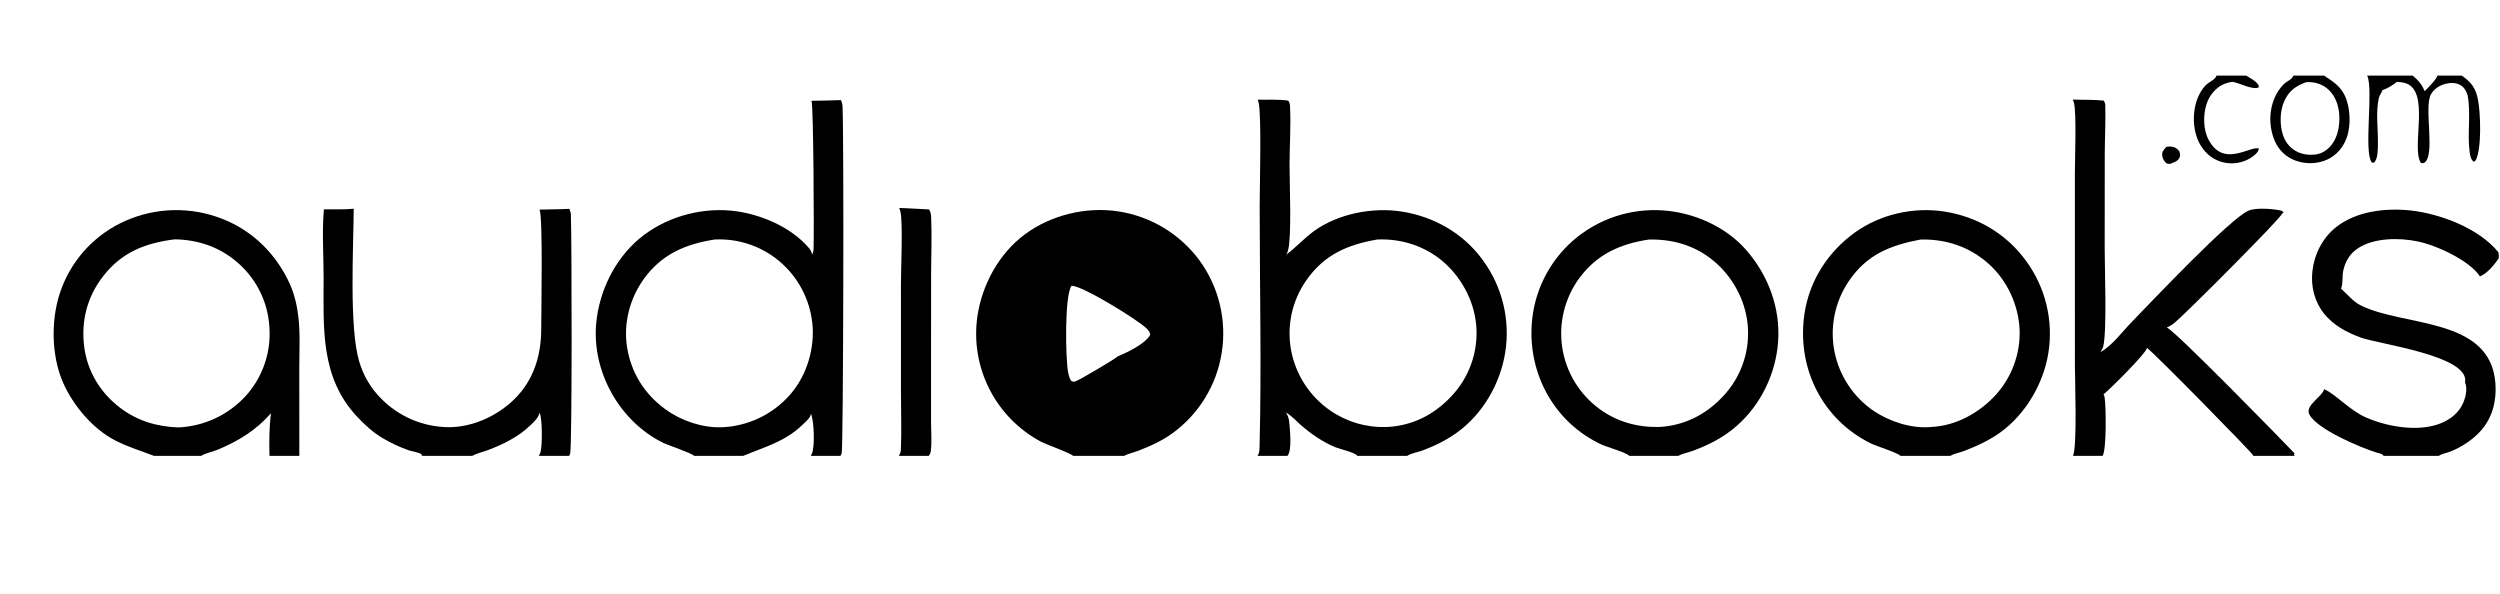
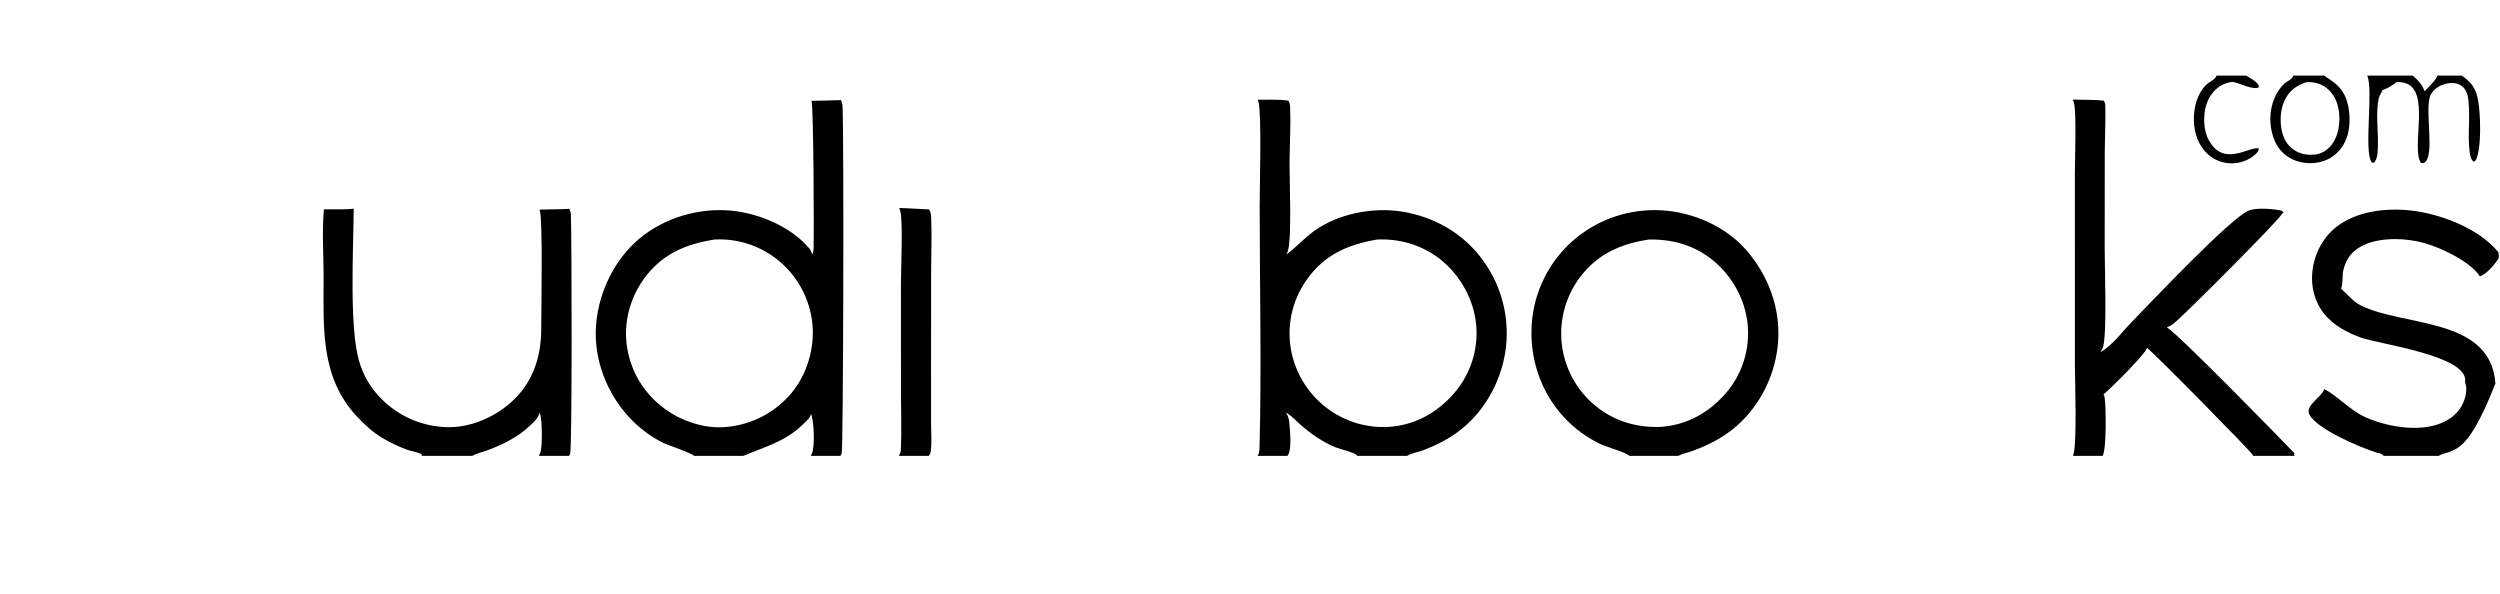
<svg xmlns="http://www.w3.org/2000/svg" width="400" height="95" viewBox="0 0 400 95" fill="none">
  <g clip-path="url(#clip0_18926_177)">
-     <path d="M346.607 23.503C346.845 23.464 347.1 23.428 347.342 23.446C347.905 23.488 348.295 23.731 348.657 24.144C348.801 24.578 348.921 24.831 348.7 25.271C348.466 25.738 348.009 25.921 347.543 26.081C347.534 26.088 347.527 26.097 347.516 26.102C347.196 26.287 346.977 26.216 346.645 26.151C346.257 25.785 345.983 25.365 345.948 24.814C345.909 24.209 346.251 23.928 346.607 23.503Z" fill="black" />
    <path d="M354.646 12.095H358.314H359.378C360.054 12.515 361.072 12.997 361.414 13.733L361.367 14.005C360.328 14.403 358.324 13.271 357.192 13.091C356.617 13.16 355.994 13.346 355.486 13.621C354.281 14.273 353.391 15.488 353.004 16.787C352.481 18.543 352.522 20.814 353.419 22.448C355.831 26.842 359.928 23.324 361.42 23.757C361.411 23.834 361.395 23.909 361.371 23.983C361.163 24.631 360.187 25.259 359.603 25.55C359.433 25.633 359.26 25.708 359.083 25.773C358.906 25.839 358.726 25.896 358.543 25.945C358.361 25.993 358.177 26.032 357.991 26.062C357.804 26.092 357.617 26.113 357.428 26.125C357.24 26.137 357.051 26.139 356.862 26.133C356.673 26.126 356.485 26.11 356.299 26.085C356.112 26.059 355.926 26.025 355.742 25.982C355.558 25.939 355.377 25.886 355.199 25.825C353.694 25.32 352.528 24.181 351.833 22.773C350.5 20.069 350.765 15.946 352.869 13.68C353.422 13.084 354.399 12.817 354.646 12.095Z" fill="black" />
    <path d="M378.746 12.095H381.771H383.309H386.024H389.976H393.875C395.506 13.224 396.156 14.161 396.509 16.125C396.885 18.219 397.093 23.777 396.114 25.661L395.803 25.89C395.329 25.528 395.219 24.9 395.142 24.319C394.751 21.355 395.365 18.253 394.829 15.292C394.647 14.632 394.293 13.979 393.686 13.625C392.948 13.194 392.034 13.207 391.23 13.426C390.29 13.682 389.431 14.236 388.946 15.099C387.772 17.192 389.771 24.97 387.825 26.09L387.351 26.089C385.674 23.603 389.109 14.117 384.547 13.221C384.206 13.154 383.856 13.12 383.511 13.089C382.898 13.602 381.957 14.181 381.194 14.418C381.064 14.849 380.731 15.206 380.618 15.677C380.08 17.927 380.527 20.868 380.464 23.209C380.443 24.029 380.468 25.443 379.828 26.05L379.47 25.983C378.165 24.172 379.777 14.371 378.767 12.141L378.746 12.095ZM386.024 12.095C386.898 12.819 387.526 13.509 387.931 14.586C388.377 14.2 389.932 12.571 389.976 12.095H386.024Z" fill="black" />
    <path d="M366.95 12.095H371.841C373.219 12.998 374.443 13.755 375.175 15.307C376.068 17.2 376.184 20.076 375.473 22.042C374.925 23.559 373.854 24.837 372.377 25.523C370.809 26.251 368.9 26.291 367.282 25.695C367.102 25.631 366.926 25.557 366.754 25.475C366.581 25.392 366.413 25.302 366.251 25.202C366.087 25.103 365.929 24.996 365.777 24.881C365.625 24.765 365.478 24.643 365.338 24.513C365.198 24.383 365.065 24.247 364.939 24.103C364.813 23.96 364.694 23.811 364.583 23.655C364.472 23.5 364.369 23.34 364.274 23.174C364.179 23.009 364.093 22.839 364.015 22.665C362.68 19.73 363.077 15.854 365.363 13.503C365.89 12.96 366.687 12.792 366.95 12.095ZM368.935 13.167C367.325 13.76 366.247 14.533 365.51 16.117C364.743 17.763 364.719 20.099 365.343 21.791C365.763 22.93 366.575 23.842 367.684 24.346C368.028 24.499 368.385 24.61 368.754 24.679C369.124 24.748 369.497 24.774 369.873 24.756C370.992 24.762 371.881 24.383 372.679 23.591C373.89 22.389 374.306 20.598 374.301 18.942C374.297 17.295 373.851 15.621 372.654 14.432C371.771 13.556 370.579 13.129 369.343 13.134C369.206 13.134 369.07 13.145 368.935 13.167Z" fill="black" />
    <path d="M143.869 33.272C145.455 33.358 147.042 33.435 148.63 33.505C148.968 33.965 148.97 34.428 148.992 34.976C149.11 37.801 148.991 40.674 148.979 43.503L148.967 58.485L148.97 67.771C148.97 69.225 149.123 70.876 148.909 72.303C148.873 72.543 148.747 72.756 148.591 72.938H143.812C144.043 72.597 144.125 72.279 144.143 71.875C144.268 68.953 144.156 65.986 144.156 63.058L144.149 45.584C144.147 43.111 144.467 36.056 144.101 34.021C144.056 33.773 143.975 33.501 143.869 33.272Z" fill="black" />
    <path d="M86.332 33.538C87.916 33.482 89.516 33.504 91.096 33.413C91.235 33.723 91.326 34.03 91.34 34.369C91.49 37.975 91.549 71.754 91.221 72.61C91.177 72.724 91.122 72.831 91.06 72.936H86.204H75.543H67.564C67.514 72.861 67.432 72.688 67.368 72.636C67.072 72.403 65.793 72.188 65.364 72.038C63.957 71.546 62.534 70.872 61.249 70.114C59.693 69.196 58.351 67.967 57.121 66.653C51.246 60.382 51.767 52.524 51.779 44.533C51.783 40.899 51.503 37.111 51.822 33.498C53.391 33.476 55.038 33.553 56.595 33.395C56.554 39.698 55.841 52.384 57.48 57.866C57.643 58.421 57.839 58.964 58.07 59.495C58.3 60.026 58.563 60.54 58.858 61.038C59.153 61.535 59.478 62.013 59.833 62.47C60.187 62.928 60.569 63.361 60.978 63.77C61.154 63.949 61.333 64.123 61.517 64.292C61.7 64.462 61.888 64.627 62.08 64.787C62.272 64.947 62.467 65.103 62.667 65.254C62.866 65.404 63.069 65.55 63.276 65.691C63.482 65.832 63.692 65.968 63.906 66.098C64.119 66.228 64.335 66.354 64.555 66.474C64.774 66.594 64.996 66.708 65.221 66.817C65.446 66.926 65.674 67.03 65.904 67.128C66.134 67.225 66.366 67.318 66.601 67.404C66.836 67.491 67.072 67.572 67.311 67.647C67.55 67.721 67.79 67.79 68.032 67.854C68.274 67.917 68.517 67.974 68.762 68.025C69.007 68.076 69.253 68.122 69.5 68.161C69.747 68.2 69.995 68.233 70.243 68.26C70.492 68.287 70.741 68.308 70.991 68.323C71.241 68.338 71.491 68.347 71.741 68.349C75.624 68.373 79.603 66.54 82.343 63.822C85.408 60.782 86.593 56.857 86.597 52.629C86.6 49.738 86.885 34.844 86.332 33.538ZM86.328 66.031C86.313 66.093 86.298 66.154 86.279 66.214C86.059 66.921 85.419 67.509 84.901 68.013C83.04 69.827 80.561 71.081 78.144 71.986C77.278 72.31 76.367 72.509 75.543 72.936H86.204C86.308 72.781 86.406 72.604 86.462 72.424C86.793 71.367 86.791 66.907 86.328 66.031Z" fill="black" />
-     <path d="M394.406 61.159C394.414 61.124 394.421 61.09 394.425 61.055C394.938 56.887 380.754 55.104 377.722 54.008C375.511 53.209 373.372 52.066 371.872 50.211C370.337 48.311 369.719 45.861 369.977 43.45C370.269 40.719 371.574 38.107 373.732 36.378C376.974 33.779 381.715 33.234 385.736 33.679C390.447 34.202 396.688 36.553 399.739 40.358C399.801 40.715 399.848 41.01 399.774 41.37C400.211 42.447 400.173 71.782 399.84 72.594C399.79 72.715 399.73 72.828 399.658 72.938H390.209H381.377C381.135 72.558 380.751 72.565 380.33 72.436C377.753 71.651 370.698 68.682 369.495 66.305C368.769 64.869 371.451 63.574 371.857 62.317C371.861 62.304 371.864 62.292 371.869 62.279C373.687 63.026 375.909 65.657 378.633 66.829C382.064 68.305 386.985 69.149 390.516 67.731C392.087 67.1 393.44 66.029 394.112 64.451C394.533 63.462 394.823 62.185 394.406 61.159ZM374.561 46.184C375.625 47.1 376.429 48.222 377.721 48.866C384.656 52.325 398.483 50.698 399.268 61.339C399.468 64.057 398.827 66.739 397.013 68.829C395.75 70.284 393.839 71.558 392.045 72.256C391.473 72.479 390.709 72.592 390.209 72.938H399.658C399.73 72.828 399.79 72.715 399.84 72.594C400.173 71.782 400.211 42.447 399.774 41.37C399.024 42.438 398.019 43.691 396.795 44.227C395.108 41.656 389.856 39.251 386.809 38.623C383.877 38.018 379.865 38.019 377.271 39.726C375.946 40.598 375.215 41.859 374.905 43.39C374.734 44.232 374.91 45.45 374.561 46.184Z" fill="black" />
+     <path d="M394.406 61.159C394.414 61.124 394.421 61.09 394.425 61.055C394.938 56.887 380.754 55.104 377.722 54.008C375.511 53.209 373.372 52.066 371.872 50.211C370.337 48.311 369.719 45.861 369.977 43.45C370.269 40.719 371.574 38.107 373.732 36.378C376.974 33.779 381.715 33.234 385.736 33.679C390.447 34.202 396.688 36.553 399.739 40.358C399.801 40.715 399.848 41.01 399.774 41.37C400.211 42.447 400.173 71.782 399.84 72.594C399.79 72.715 399.73 72.828 399.658 72.938H390.209H381.377C381.135 72.558 380.751 72.565 380.33 72.436C377.753 71.651 370.698 68.682 369.495 66.305C368.769 64.869 371.451 63.574 371.857 62.317C371.861 62.304 371.864 62.292 371.869 62.279C373.687 63.026 375.909 65.657 378.633 66.829C382.064 68.305 386.985 69.149 390.516 67.731C392.087 67.1 393.44 66.029 394.112 64.451C394.533 63.462 394.823 62.185 394.406 61.159ZM374.561 46.184C375.625 47.1 376.429 48.222 377.721 48.866C384.656 52.325 398.483 50.698 399.268 61.339C395.75 70.284 393.839 71.558 392.045 72.256C391.473 72.479 390.709 72.592 390.209 72.938H399.658C399.73 72.828 399.79 72.715 399.84 72.594C400.173 71.782 400.211 42.447 399.774 41.37C399.024 42.438 398.019 43.691 396.795 44.227C395.108 41.656 389.856 39.251 386.809 38.623C383.877 38.018 379.865 38.019 377.271 39.726C375.946 40.598 375.215 41.859 374.905 43.39C374.734 44.232 374.91 45.45 374.561 46.184Z" fill="black" />
    <path d="M331.639 15.929C333.271 15.993 334.984 15.928 336.601 16.095C336.76 16.351 336.835 16.588 336.844 16.889C336.912 19.435 336.774 22.02 336.76 24.569L336.75 39.851C336.749 42.949 337.121 52.897 336.53 55.369C336.447 55.716 336.267 56.049 336.071 56.346C338.041 55.221 339.524 53.105 341.104 51.487C344.11 48.409 356.876 34.863 359.814 33.682C361.029 33.194 363.764 33.402 365.052 33.712L365.391 33.985L365.113 34.206C365.055 34.815 349.655 50.24 347.902 51.673C347.544 51.965 347.122 52.217 346.694 52.393C348.333 53.226 364.635 69.933 367.155 72.564L367.015 72.697C367.069 72.783 367.123 72.834 367.116 72.937H360.498H336.408H331.678C332.376 71.525 331.983 60.601 331.983 58.445L331.98 27.7C331.976 25.695 332.277 17.814 331.807 16.354C331.76 16.21 331.703 16.066 331.639 15.929ZM343.519 55.661C343.518 55.67 343.518 55.679 343.516 55.688C343.404 56.513 337.539 62.327 336.57 63.091C336.665 63.26 336.712 63.423 336.743 63.612C336.962 64.958 337.067 72.025 336.408 72.937H360.498C360.494 72.885 360.496 72.888 360.488 72.842C360.435 72.529 344.784 56.581 343.519 55.661Z" fill="black" />
-     <path d="M304.071 72.937C303.737 72.479 300.23 71.383 299.371 70.963C291.441 67.081 287.38 58.643 288.743 50.021C289.562 44.831 292.479 40.322 296.722 37.243C300.807 34.278 306.184 33.065 311.168 33.858C316.422 34.694 321.043 37.43 324.173 41.748C324.365 42.01 324.551 42.277 324.73 42.548C324.91 42.82 325.082 43.096 325.247 43.376C325.413 43.656 325.571 43.94 325.722 44.227C325.874 44.515 326.018 44.807 326.155 45.102C326.292 45.397 326.421 45.695 326.543 45.996C326.666 46.298 326.78 46.602 326.887 46.909C326.994 47.216 327.093 47.526 327.185 47.838C327.277 48.15 327.361 48.464 327.437 48.78C327.513 49.096 327.581 49.414 327.641 49.733C327.702 50.053 327.754 50.374 327.799 50.696C327.843 51.018 327.879 51.341 327.907 51.665C327.936 51.989 327.956 52.313 327.969 52.638C327.981 52.963 327.985 53.288 327.981 53.613C327.977 53.938 327.965 54.263 327.946 54.587C327.926 54.912 327.898 55.236 327.862 55.559C327.826 55.882 327.782 56.204 327.73 56.525C326.943 61.397 324.088 66.275 320.066 69.175C318.296 70.451 316.296 71.373 314.265 72.153C313.571 72.419 312.685 72.551 312.07 72.937H304.071ZM307.288 38.324C302.429 39.26 298.703 40.693 295.788 45.009C295.65 45.214 295.517 45.422 295.39 45.634C295.262 45.845 295.14 46.06 295.022 46.277C294.906 46.495 294.794 46.715 294.688 46.938C294.581 47.161 294.481 47.386 294.386 47.614C294.291 47.843 294.202 48.073 294.118 48.305C294.035 48.538 293.957 48.772 293.885 49.008C293.813 49.244 293.747 49.482 293.686 49.722C293.626 49.961 293.572 50.202 293.524 50.444C293.476 50.687 293.433 50.93 293.397 51.174C293.361 51.418 293.331 51.663 293.307 51.909C293.282 52.155 293.264 52.401 293.252 52.648C293.241 52.894 293.235 53.141 293.235 53.388C293.235 53.635 293.242 53.882 293.254 54.128C293.267 54.375 293.285 54.621 293.31 54.867C293.335 55.113 293.365 55.358 293.402 55.602C293.439 55.846 293.482 56.089 293.531 56.331C293.628 56.806 293.747 57.276 293.889 57.74C294.032 58.204 294.196 58.66 294.383 59.108C294.569 59.556 294.777 59.994 295.006 60.422C295.235 60.849 295.484 61.265 295.753 61.669C296.022 62.072 296.311 62.462 296.618 62.838C296.925 63.214 297.25 63.574 297.592 63.918C297.934 64.263 298.292 64.59 298.666 64.899C299.04 65.209 299.428 65.5 299.83 65.772C302.372 67.465 305.84 68.608 308.935 68.319C312.936 68.145 316.641 66.097 319.324 63.18C319.643 62.827 319.945 62.459 320.229 62.077C320.513 61.694 320.778 61.299 321.024 60.891C321.27 60.483 321.495 60.064 321.701 59.635C321.906 59.205 322.09 58.767 322.254 58.319C322.416 57.872 322.557 57.417 322.676 56.956C322.795 56.495 322.892 56.03 322.966 55.559C323.04 55.089 323.091 54.616 323.12 54.141C323.148 53.666 323.153 53.19 323.135 52.715C322.958 48.822 321.164 44.909 318.268 42.288C315.19 39.501 311.409 38.225 307.288 38.324Z" fill="black" />
    <path d="M260.691 72.937C260.224 72.404 257.094 71.528 256.172 71.095C248.78 67.621 244.544 59.991 245.076 51.93C245.095 51.61 245.123 51.291 245.159 50.972C245.195 50.653 245.238 50.336 245.29 50.019C245.341 49.703 245.4 49.388 245.468 49.074C245.535 48.76 245.61 48.449 245.692 48.139C245.774 47.829 245.864 47.521 245.963 47.215C246.06 46.91 246.165 46.607 246.278 46.306C246.39 46.006 246.51 45.709 246.638 45.414C246.765 45.12 246.9 44.829 247.041 44.541C247.183 44.253 247.332 43.969 247.488 43.689C247.643 43.408 247.806 43.132 247.976 42.859C248.145 42.587 248.321 42.319 248.504 42.055C248.687 41.791 248.876 41.532 249.071 41.278C249.267 41.023 249.469 40.774 249.676 40.529C249.884 40.285 250.098 40.046 250.318 39.812C250.537 39.578 250.763 39.349 250.994 39.127C251.225 38.904 251.462 38.687 251.703 38.476C251.947 38.263 252.196 38.057 252.45 37.857C252.705 37.657 252.964 37.464 253.227 37.276C253.491 37.089 253.759 36.908 254.032 36.734C254.305 36.56 254.581 36.392 254.862 36.232C255.142 36.071 255.427 35.918 255.715 35.771C256.004 35.624 256.296 35.485 256.591 35.352C256.886 35.22 257.184 35.095 257.486 34.977C257.787 34.859 258.091 34.749 258.398 34.646C258.705 34.543 259.014 34.448 259.326 34.36C259.637 34.272 259.95 34.192 260.265 34.12C260.581 34.047 260.898 33.983 261.217 33.926C261.535 33.869 261.855 33.82 262.176 33.779C262.497 33.737 262.819 33.704 263.141 33.678C263.464 33.653 263.787 33.636 264.11 33.626C264.434 33.616 264.758 33.615 265.081 33.621C265.405 33.627 265.728 33.641 266.051 33.663C270.989 33.996 276.107 36.242 279.389 39.998C282.926 44.046 284.876 49.265 284.499 54.657C284.144 59.771 281.71 64.825 277.819 68.191C275.732 69.997 273.463 71.165 270.89 72.118C270.131 72.398 269.213 72.562 268.515 72.937H260.691ZM263.844 38.323C259.296 39.003 255.552 40.644 252.732 44.444C252.585 44.642 252.443 44.843 252.307 45.049C252.17 45.254 252.038 45.462 251.911 45.674C251.784 45.886 251.663 46.1 251.547 46.318C251.431 46.536 251.321 46.756 251.215 46.979C251.111 47.203 251.011 47.428 250.917 47.656C250.823 47.884 250.735 48.114 250.652 48.347C250.57 48.579 250.493 48.813 250.422 49.05C250.351 49.286 250.286 49.523 250.226 49.763C250.167 50.002 250.114 50.243 250.067 50.485C250.02 50.727 249.978 50.97 249.942 51.214C249.907 51.458 249.878 51.703 249.855 51.948C249.831 52.194 249.814 52.44 249.803 52.686C249.792 52.932 249.787 53.179 249.788 53.425C249.789 53.672 249.796 53.918 249.81 54.164C249.823 54.411 249.842 54.656 249.868 54.902C249.893 55.147 249.924 55.391 249.962 55.635C249.999 55.877 250.043 56.118 250.091 56.358C250.141 56.598 250.196 56.836 250.257 57.074C250.318 57.311 250.385 57.546 250.457 57.78C250.53 58.014 250.608 58.246 250.692 58.476C250.776 58.706 250.865 58.934 250.96 59.16C251.056 59.386 251.156 59.609 251.262 59.83C251.368 60.051 251.48 60.269 251.597 60.484C251.713 60.699 251.835 60.912 251.962 61.121C252.089 61.331 252.222 61.537 252.359 61.74C252.496 61.943 252.638 62.142 252.785 62.338C252.932 62.534 253.084 62.726 253.241 62.915C253.397 63.103 253.558 63.288 253.723 63.469C253.889 63.65 254.059 63.826 254.233 63.998C254.407 64.171 254.586 64.339 254.768 64.502C254.95 64.666 255.137 64.825 255.327 64.98C255.517 65.134 255.711 65.284 255.909 65.429C258.697 67.469 261.95 68.382 265.381 68.318C269.466 68.14 273.044 66.296 275.793 63.295C275.959 63.116 276.12 62.932 276.276 62.745C276.433 62.558 276.585 62.367 276.732 62.172C276.879 61.977 277.021 61.779 277.158 61.577C277.295 61.375 277.427 61.17 277.555 60.961C277.682 60.753 277.803 60.541 277.919 60.327C278.035 60.112 278.147 59.895 278.252 59.675C278.358 59.455 278.457 59.232 278.552 59.007C278.646 58.782 278.735 58.555 278.818 58.326C278.901 58.096 278.978 57.865 279.049 57.632C279.121 57.398 279.187 57.163 279.247 56.927C279.306 56.69 279.36 56.452 279.408 56.213C279.456 55.974 279.498 55.734 279.534 55.492C279.569 55.251 279.599 55.009 279.623 54.766C279.647 54.523 279.665 54.28 279.676 54.036C279.688 53.793 279.693 53.549 279.693 53.305C279.692 53.061 279.685 52.817 279.673 52.574C279.485 48.638 277.579 44.792 274.66 42.158C271.599 39.397 267.912 38.25 263.844 38.323Z" fill="black" />
-     <path d="M171.687 72.936C171.38 72.524 167.43 71.128 166.577 70.684C166.357 70.567 166.139 70.446 165.923 70.32C165.707 70.195 165.494 70.065 165.283 69.931C165.072 69.798 164.864 69.66 164.658 69.518C164.453 69.377 164.25 69.231 164.05 69.082C163.85 68.933 163.653 68.78 163.459 68.623C163.265 68.466 163.074 68.305 162.886 68.141C162.698 67.977 162.513 67.809 162.332 67.638C162.15 67.467 161.972 67.292 161.797 67.114C161.622 66.936 161.451 66.755 161.283 66.571C161.115 66.386 160.95 66.198 160.79 66.008C160.629 65.817 160.472 65.623 160.319 65.426C160.165 65.23 160.015 65.03 159.87 64.827C159.724 64.625 159.582 64.42 159.445 64.212C159.307 64.004 159.172 63.794 159.043 63.581C158.913 63.367 158.787 63.152 158.666 62.934C158.544 62.717 158.427 62.497 158.314 62.274C158.2 62.052 158.091 61.828 157.987 61.601C157.882 61.375 157.782 61.147 157.686 60.916C157.59 60.686 157.498 60.454 157.411 60.221C157.324 59.987 157.242 59.752 157.164 59.515C157.086 59.278 157.013 59.039 156.944 58.8C156.875 58.56 156.81 58.319 156.75 58.077C156.691 57.835 156.636 57.592 156.585 57.348C156.535 57.103 156.489 56.858 156.448 56.612C156.407 56.367 156.371 56.12 156.34 55.872C156.308 55.625 156.281 55.377 156.259 55.129C156.237 54.88 156.22 54.632 156.207 54.383C156.194 54.134 156.187 53.885 156.184 53.635C156.18 53.386 156.182 53.137 156.189 52.888C156.195 52.638 156.206 52.389 156.222 52.14C156.238 51.892 156.259 51.643 156.285 51.395C156.31 51.147 156.34 50.9 156.375 50.653C157.129 45.545 159.813 40.584 163.993 37.484C168.156 34.397 173.746 33.048 178.87 33.812C179.192 33.861 179.513 33.917 179.833 33.981C180.152 34.045 180.47 34.117 180.786 34.197C181.102 34.276 181.416 34.364 181.728 34.459C182.04 34.554 182.349 34.657 182.656 34.767C182.962 34.877 183.265 34.995 183.566 35.12C183.867 35.245 184.165 35.378 184.459 35.518C184.753 35.658 185.044 35.805 185.331 35.959C185.618 36.113 185.901 36.274 186.18 36.442C186.459 36.61 186.734 36.785 187.005 36.967C187.275 37.148 187.541 37.336 187.803 37.531C188.064 37.725 188.32 37.926 188.572 38.133C188.823 38.341 189.069 38.554 189.309 38.773C189.55 38.992 189.786 39.218 190.015 39.448C190.245 39.679 190.469 39.916 190.687 40.157C190.905 40.399 191.117 40.647 191.323 40.899C191.529 41.151 191.728 41.408 191.921 41.67C192.113 41.933 192.299 42.201 192.477 42.473C192.656 42.746 192.827 43.022 192.993 43.303C193.157 43.584 193.315 43.868 193.466 44.157C193.617 44.445 193.761 44.737 193.897 45.033C194.034 45.329 194.163 45.627 194.285 45.929C194.406 46.231 194.521 46.536 194.627 46.843C194.734 47.151 194.833 47.461 194.924 47.773C195.016 48.086 195.099 48.4 195.175 48.717C195.251 49.033 195.319 49.352 195.379 49.672C195.44 49.991 195.492 50.312 195.536 50.635C195.58 50.957 195.617 51.281 195.645 51.605C195.674 51.929 195.694 52.254 195.706 52.579C195.719 52.904 195.723 53.23 195.719 53.555C195.716 53.881 195.704 54.206 195.685 54.531C195.665 54.856 195.637 55.18 195.601 55.503C195.565 55.827 195.522 56.149 195.47 56.471C195.42 56.787 195.362 57.103 195.296 57.417C195.23 57.73 195.157 58.043 195.077 58.353C194.995 58.663 194.907 58.971 194.811 59.277C194.715 59.584 194.612 59.887 194.501 60.188C194.39 60.489 194.272 60.787 194.147 61.082C194.021 61.377 193.889 61.669 193.749 61.958C193.609 62.247 193.463 62.532 193.309 62.814C193.156 63.095 192.995 63.373 192.828 63.647C192.661 63.921 192.487 64.19 192.307 64.456C192.126 64.721 191.94 64.982 191.747 65.238C191.554 65.494 191.354 65.746 191.149 65.992C190.944 66.239 190.732 66.48 190.515 66.716C190.298 66.952 190.075 67.183 189.847 67.409C189.618 67.634 189.385 67.854 189.145 68.068C188.906 68.282 188.661 68.49 188.412 68.692C188.163 68.894 187.909 69.09 187.65 69.279C185.894 70.563 183.977 71.422 181.951 72.182C181.279 72.434 180.482 72.596 179.862 72.936H171.687ZM171.437 45.733C170.307 47.358 170.49 57.29 170.883 59.484C170.974 59.992 171.105 60.451 171.354 60.907C171.672 61.083 171.714 61.12 172.066 61.022C172.612 60.87 178.599 57.336 178.793 57.044C180.348 56.386 183.156 55.08 184.016 53.601C184.012 53.103 183.761 52.858 183.416 52.52C182.039 51.172 173.2 45.698 171.478 45.731C171.464 45.731 171.45 45.732 171.437 45.733Z" fill="black" />
-     <path d="M24.633 72.937C22.532 72.127 20.42 71.499 18.405 70.456C14.84 68.611 11.732 64.91 10.117 61.276C8.114 56.768 8.106 50.618 9.887 46.027C10 45.732 10.12 45.44 10.247 45.151C10.374 44.863 10.509 44.577 10.65 44.295C10.792 44.013 10.94 43.734 11.095 43.459C11.25 43.184 11.412 42.913 11.581 42.646C11.749 42.379 11.925 42.117 12.106 41.858C12.288 41.6 12.476 41.347 12.67 41.098C12.864 40.849 13.064 40.605 13.27 40.365C13.477 40.126 13.689 39.892 13.906 39.663C14.124 39.435 14.348 39.212 14.576 38.994C14.805 38.776 15.039 38.564 15.278 38.358C15.518 38.152 15.762 37.952 16.011 37.758C16.261 37.564 16.515 37.376 16.773 37.194C17.032 37.013 17.294 36.838 17.561 36.669C17.829 36.501 18.1 36.339 18.375 36.183C18.65 36.028 18.929 35.88 19.212 35.738C19.494 35.597 19.78 35.462 20.069 35.335C20.372 35.201 20.678 35.075 20.987 34.956C21.296 34.837 21.608 34.726 21.922 34.622C22.237 34.519 22.554 34.423 22.873 34.336C23.193 34.248 23.514 34.168 23.837 34.096C24.16 34.024 24.485 33.96 24.812 33.905C25.138 33.849 25.466 33.801 25.794 33.761C26.123 33.722 26.453 33.69 26.783 33.667C27.114 33.644 27.445 33.629 27.776 33.622C28.107 33.615 28.438 33.616 28.769 33.625C29.1 33.635 29.43 33.652 29.761 33.678C30.091 33.704 30.42 33.737 30.749 33.779C31.077 33.822 31.404 33.872 31.73 33.93C32.056 33.988 32.381 34.054 32.704 34.128C33.026 34.203 33.347 34.285 33.666 34.375C33.984 34.465 34.301 34.563 34.614 34.669C34.928 34.774 35.239 34.888 35.547 35.009C40.457 36.911 44.292 40.739 46.414 45.531C47.158 47.21 47.538 48.976 47.747 50.791C48.047 53.395 47.887 56.139 47.887 58.761L47.891 72.937H43.118H32.179H24.633ZM27.955 38.293C23.304 38.877 19.521 40.324 16.534 44.151C13.95 47.462 12.944 51.344 13.475 55.502C13.972 59.393 16.032 62.795 19.133 65.181C21.925 67.331 25.055 68.259 28.535 68.389C28.79 68.377 29.046 68.36 29.3 68.336C29.555 68.312 29.809 68.281 30.062 68.245C30.316 68.208 30.568 68.165 30.819 68.117C31.07 68.068 31.32 68.013 31.568 67.951C31.817 67.89 32.063 67.823 32.309 67.749C32.553 67.676 32.797 67.596 33.038 67.511C33.279 67.425 33.518 67.334 33.755 67.237C33.991 67.139 34.225 67.036 34.457 66.928C34.688 66.819 34.917 66.704 35.143 66.584C35.369 66.464 35.592 66.339 35.811 66.208C36.031 66.077 36.247 65.94 36.46 65.799C36.673 65.657 36.882 65.51 37.088 65.358C37.294 65.206 37.495 65.049 37.693 64.887C37.891 64.725 38.085 64.558 38.275 64.387C38.464 64.215 38.65 64.039 38.831 63.859C39.011 63.678 39.188 63.493 39.36 63.304C39.523 63.121 39.683 62.934 39.837 62.743C39.992 62.552 40.141 62.358 40.286 62.159C40.431 61.961 40.571 61.759 40.706 61.554C40.84 61.349 40.97 61.141 41.094 60.929C41.219 60.717 41.338 60.503 41.452 60.285C41.566 60.068 41.674 59.848 41.777 59.625C41.88 59.402 41.977 59.177 42.069 58.949C42.16 58.721 42.246 58.491 42.326 58.259C42.407 58.028 42.481 57.794 42.55 57.558C42.618 57.322 42.681 57.085 42.738 56.846C42.795 56.608 42.846 56.368 42.89 56.126C42.935 55.885 42.974 55.643 43.007 55.4C43.04 55.157 43.067 54.913 43.087 54.668C43.108 54.424 43.123 54.179 43.131 53.934C43.14 53.688 43.142 53.443 43.139 53.198C43.135 52.952 43.126 52.707 43.11 52.462C43.098 52.217 43.08 51.972 43.056 51.728C43.031 51.483 43.001 51.24 42.965 50.997C42.928 50.754 42.886 50.512 42.838 50.271C42.789 50.031 42.735 49.791 42.674 49.553C42.614 49.315 42.548 49.078 42.475 48.844C42.403 48.609 42.325 48.376 42.241 48.145C42.157 47.914 42.068 47.686 41.973 47.459C41.877 47.233 41.776 47.009 41.67 46.788C41.564 46.566 41.452 46.347 41.334 46.132C41.217 45.916 41.094 45.703 40.966 45.493C40.838 45.284 40.705 45.077 40.567 44.874C40.428 44.671 40.285 44.471 40.137 44.276C39.989 44.08 39.835 43.888 39.678 43.699C39.52 43.511 39.357 43.327 39.19 43.146C39.023 42.966 38.852 42.79 38.676 42.618C38.5 42.447 38.32 42.28 38.135 42.117C35.275 39.576 31.762 38.348 27.955 38.293ZM43.354 66.114C41.011 68.801 38.198 70.538 34.933 71.907C34.034 72.284 33.017 72.453 32.179 72.937H43.118C43.059 70.659 43.068 68.378 43.354 66.114Z" fill="black" />
    <path d="M129.832 16.129C131.41 16.108 132.988 16.07 134.565 16.017C134.705 16.356 134.789 16.686 134.806 17.052C135.047 22.386 134.925 71.976 134.667 72.582C134.613 72.708 134.546 72.825 134.467 72.937H129.732H118.92H111.054C110.674 72.486 106.943 71.267 106.063 70.831C99.138 67.402 94.715 59.517 95.385 51.819C95.833 46.679 98.331 41.498 102.309 38.173C106.302 34.836 111.762 33.235 116.93 33.699C121.349 34.095 126.572 36.258 129.467 39.731C129.732 40.049 129.875 40.347 129.928 40.764C130.057 40.479 130.158 40.175 130.17 39.86C130.259 37.664 130.169 17.009 129.844 16.16C129.841 16.15 129.836 16.14 129.832 16.129ZM114.329 38.324C109.71 39.052 105.931 40.636 103.077 44.541C100.797 47.66 99.723 51.672 100.323 55.504C100.97 59.631 103.111 63.056 106.491 65.505C108.989 67.316 112.353 68.473 115.478 68.362C115.731 68.352 115.983 68.336 116.236 68.313C116.488 68.291 116.739 68.262 116.991 68.227C117.241 68.192 117.491 68.151 117.74 68.104C117.989 68.057 118.236 68.003 118.483 67.944C118.728 67.884 118.973 67.819 119.216 67.747C119.459 67.676 119.7 67.598 119.939 67.514C120.178 67.431 120.414 67.341 120.649 67.246C120.884 67.151 121.116 67.05 121.346 66.943C121.575 66.836 121.802 66.724 122.026 66.606C122.25 66.488 122.471 66.364 122.689 66.235C122.907 66.106 123.121 65.972 123.333 65.833C123.544 65.693 123.751 65.548 123.955 65.398C124.159 65.249 124.36 65.094 124.556 64.934C124.752 64.774 124.944 64.61 125.133 64.44C125.321 64.271 125.504 64.097 125.684 63.919C125.863 63.74 126.038 63.557 126.209 63.37C128.857 60.492 130.211 56.412 130.038 52.522C130.012 52.035 129.963 51.55 129.891 51.068C129.818 50.585 129.721 50.107 129.602 49.634C129.483 49.161 129.341 48.695 129.177 48.235C129.012 47.776 128.826 47.326 128.617 46.884C128.409 46.443 128.179 46.013 127.929 45.594C127.679 45.175 127.409 44.769 127.119 44.376C126.829 43.983 126.521 43.605 126.194 43.242C125.868 42.88 125.524 42.533 125.164 42.204C124.984 42.039 124.801 41.88 124.614 41.724C124.426 41.569 124.235 41.418 124.04 41.272C123.845 41.126 123.647 40.985 123.446 40.849C123.244 40.713 123.039 40.582 122.83 40.456C122.622 40.329 122.411 40.208 122.197 40.093C121.983 39.977 121.766 39.866 121.546 39.761C121.327 39.656 121.104 39.556 120.88 39.462C120.656 39.368 120.429 39.279 120.2 39.196C119.971 39.113 119.74 39.035 119.508 38.964C119.275 38.892 119.041 38.826 118.804 38.766C118.569 38.705 118.331 38.651 118.093 38.602C117.854 38.553 117.614 38.511 117.374 38.474C117.133 38.437 116.892 38.406 116.649 38.381C116.407 38.356 116.164 38.337 115.921 38.324C115.678 38.311 115.435 38.303 115.191 38.302C114.948 38.301 114.704 38.306 114.461 38.317C114.417 38.319 114.373 38.321 114.329 38.324ZM118.92 72.937H129.732C129.796 72.83 129.852 72.719 129.901 72.604C130.407 71.411 130.252 67.371 129.76 66.206C129.743 66.308 129.717 66.412 129.677 66.507C129.464 67.01 128.81 67.572 128.421 67.949C125.594 70.683 122.401 71.477 118.92 72.937Z" fill="black" />
    <path d="M201.23 15.949C202.799 15.984 204.588 15.865 206.133 16.105C206.285 16.359 206.382 16.618 206.398 16.914C206.565 19.996 206.338 23.182 206.327 26.277C206.317 29.137 206.689 37.67 206.112 39.963C206.043 40.238 205.946 40.512 205.786 40.748C207.344 39.618 208.624 38.147 210.193 37.004C214.067 34.181 219.633 33.111 224.328 33.856C229.457 34.67 234.154 37.354 237.22 41.577C237.414 41.841 237.602 42.109 237.783 42.382C237.965 42.656 238.139 42.933 238.307 43.215C238.474 43.496 238.635 43.782 238.788 44.072C238.941 44.362 239.087 44.655 239.225 44.952C239.364 45.249 239.495 45.549 239.619 45.853C239.743 46.156 239.859 46.463 239.967 46.772C240.076 47.081 240.176 47.393 240.27 47.707C240.362 48.021 240.447 48.338 240.525 48.656C240.601 48.975 240.671 49.295 240.732 49.617C240.793 49.939 240.846 50.262 240.891 50.587C240.937 50.911 240.974 51.237 241.002 51.563C241.031 51.889 241.052 52.216 241.065 52.544C241.077 52.871 241.082 53.199 241.078 53.526C241.074 53.854 241.063 54.181 241.043 54.508C241.022 54.835 240.994 55.162 240.958 55.487C240.922 55.813 240.878 56.138 240.825 56.461C240.029 61.399 237.231 66.244 233.149 69.187C231.475 70.394 229.587 71.338 227.655 72.059C226.895 72.343 225.822 72.505 225.149 72.937H217.178H205.993H201.217C201.493 72.478 201.515 72.061 201.528 71.54C201.856 58.695 201.552 45.763 201.548 32.91C201.546 29.892 201.878 18.41 201.367 16.334C201.334 16.201 201.289 16.072 201.23 15.949ZM220.34 38.324C215.588 39.161 211.89 40.724 209.008 44.852C208.868 45.052 208.733 45.256 208.602 45.462C208.472 45.669 208.347 45.879 208.228 46.092C208.108 46.305 207.993 46.521 207.884 46.739C207.775 46.958 207.671 47.179 207.573 47.403C207.475 47.627 207.383 47.853 207.296 48.081C207.209 48.309 207.127 48.54 207.051 48.772C206.976 49.004 206.907 49.238 206.843 49.474C206.779 49.71 206.72 49.947 206.668 50.186C206.616 50.424 206.57 50.664 206.53 50.905C206.489 51.146 206.455 51.388 206.427 51.63C206.398 51.873 206.376 52.116 206.36 52.36C206.344 52.603 206.333 52.847 206.329 53.092C206.325 53.336 206.327 53.58 206.335 53.824C206.343 54.068 206.357 54.312 206.377 54.556C206.397 54.799 206.423 55.042 206.455 55.284C206.487 55.526 206.525 55.767 206.569 56.008C206.613 56.249 206.664 56.489 206.72 56.728C206.777 56.968 206.839 57.205 206.907 57.441C206.975 57.677 207.049 57.911 207.128 58.144C207.208 58.376 207.293 58.607 207.383 58.835C207.474 59.063 207.57 59.289 207.672 59.513C207.773 59.736 207.88 59.958 207.993 60.176C208.105 60.394 208.223 60.61 208.346 60.822C208.47 61.035 208.598 61.245 208.731 61.451C208.865 61.657 209.003 61.861 209.146 62.06C209.289 62.26 209.437 62.456 209.59 62.648C209.743 62.841 209.9 63.03 210.062 63.214C210.224 63.399 210.39 63.58 210.561 63.757C210.732 63.933 210.907 64.106 211.086 64.274C211.265 64.442 211.449 64.606 211.636 64.765C211.823 64.924 212.014 65.079 212.209 65.229C212.404 65.379 212.602 65.524 212.804 65.664C213.132 65.891 213.469 66.105 213.814 66.305C214.159 66.505 214.511 66.691 214.87 66.863C215.23 67.035 215.596 67.192 215.969 67.335C216.341 67.478 216.718 67.605 217.101 67.718C217.483 67.831 217.87 67.928 218.26 68.01C218.651 68.092 219.043 68.158 219.439 68.209C219.835 68.26 220.232 68.294 220.63 68.313C221.029 68.332 221.428 68.335 221.826 68.323C225.966 68.153 229.511 66.339 232.307 63.306C232.472 63.128 232.633 62.946 232.79 62.76C232.946 62.575 233.098 62.385 233.246 62.192C233.393 61.999 233.535 61.802 233.672 61.602C233.81 61.401 233.942 61.198 234.07 60.991C234.197 60.784 234.319 60.575 234.436 60.362C234.552 60.149 234.664 59.933 234.77 59.715C234.877 59.496 234.977 59.276 235.072 59.052C235.168 58.829 235.257 58.603 235.341 58.376C235.425 58.148 235.504 57.918 235.577 57.687C235.649 57.455 235.716 57.221 235.778 56.986C235.838 56.752 235.894 56.515 235.943 56.278C235.993 56.04 236.036 55.801 236.073 55.561C236.111 55.321 236.143 55.081 236.168 54.839C236.194 54.598 236.213 54.356 236.227 54.114C236.24 53.871 236.248 53.629 236.25 53.386C236.251 53.143 236.247 52.901 236.236 52.658C236.065 48.69 234.155 44.827 231.232 42.157C228.276 39.455 224.349 38.142 220.366 38.322L220.34 38.324ZM205.744 66.004C206.086 66.548 206.225 66.951 206.28 67.591C206.39 68.842 206.754 72.036 205.993 72.937H217.178C216.834 72.395 214.333 71.836 213.654 71.558C211.609 70.717 209.724 69.4 208.069 67.946C207.304 67.275 206.646 66.499 205.744 66.004Z" fill="black" />
  </g>
  <defs>
    <clipPath id="clip0_18926_177">
      <rect width="400" height="94.927" fill="white" />
    </clipPath>
  </defs>
</svg>